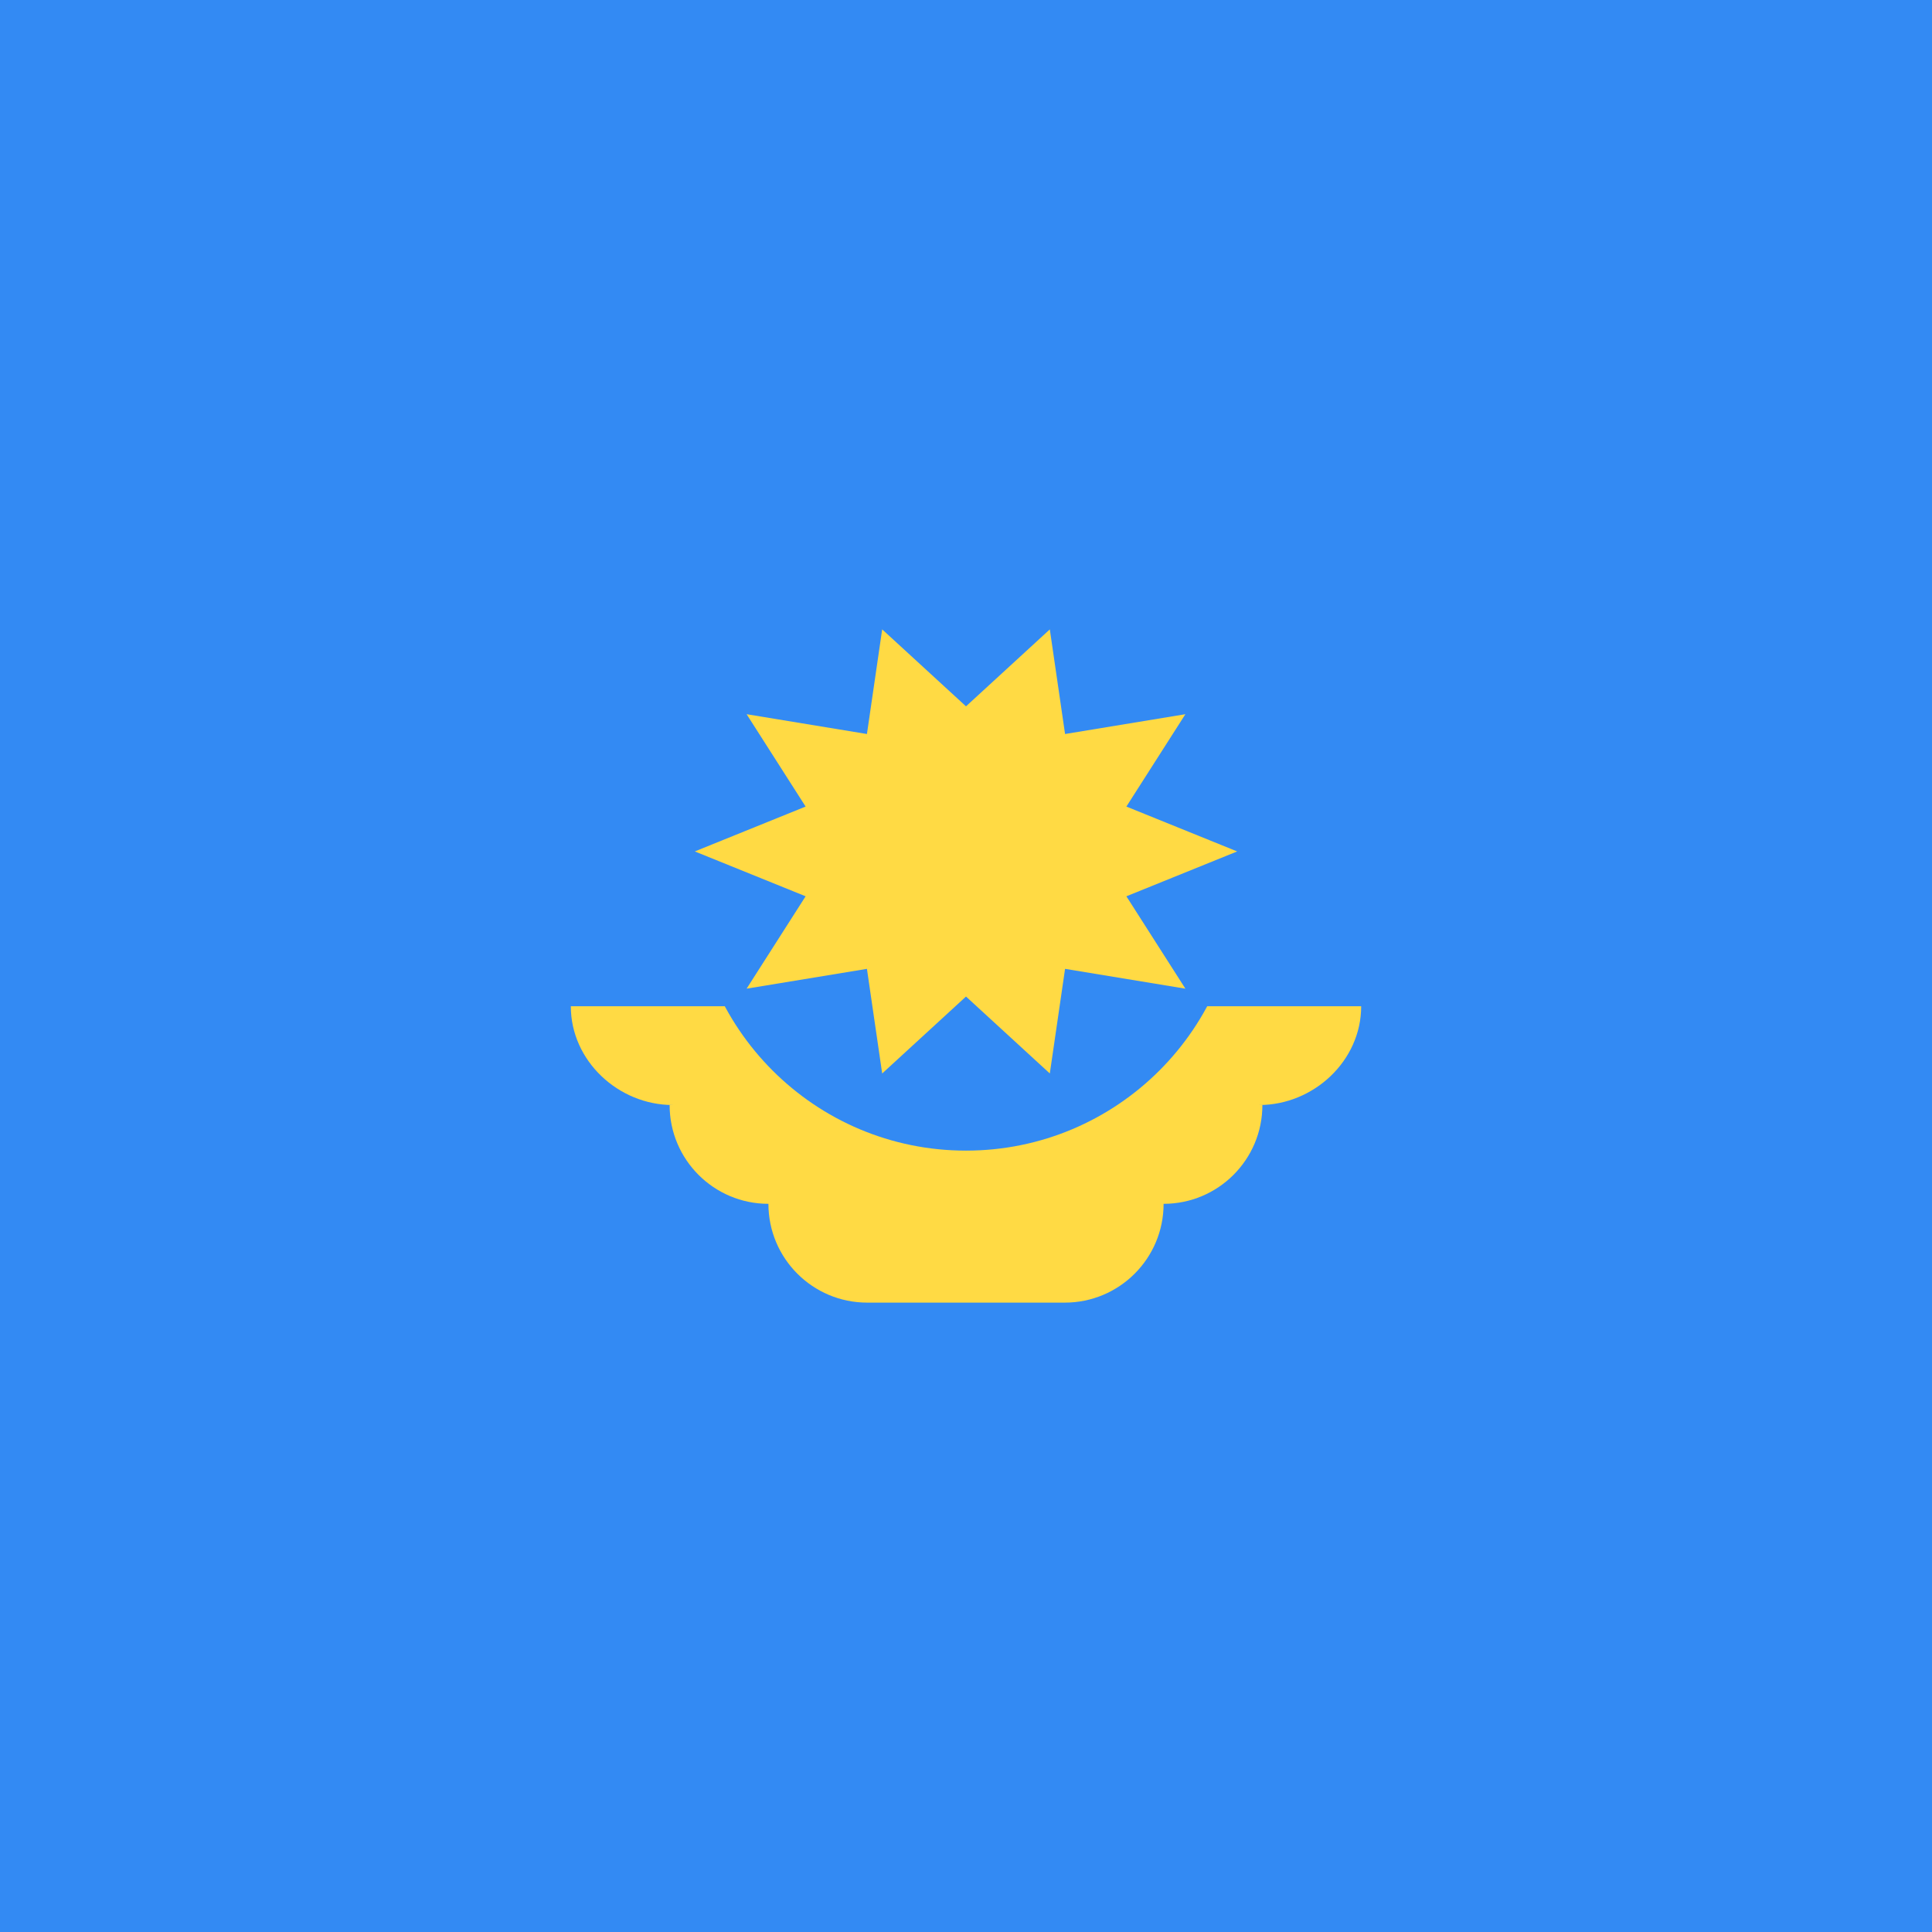
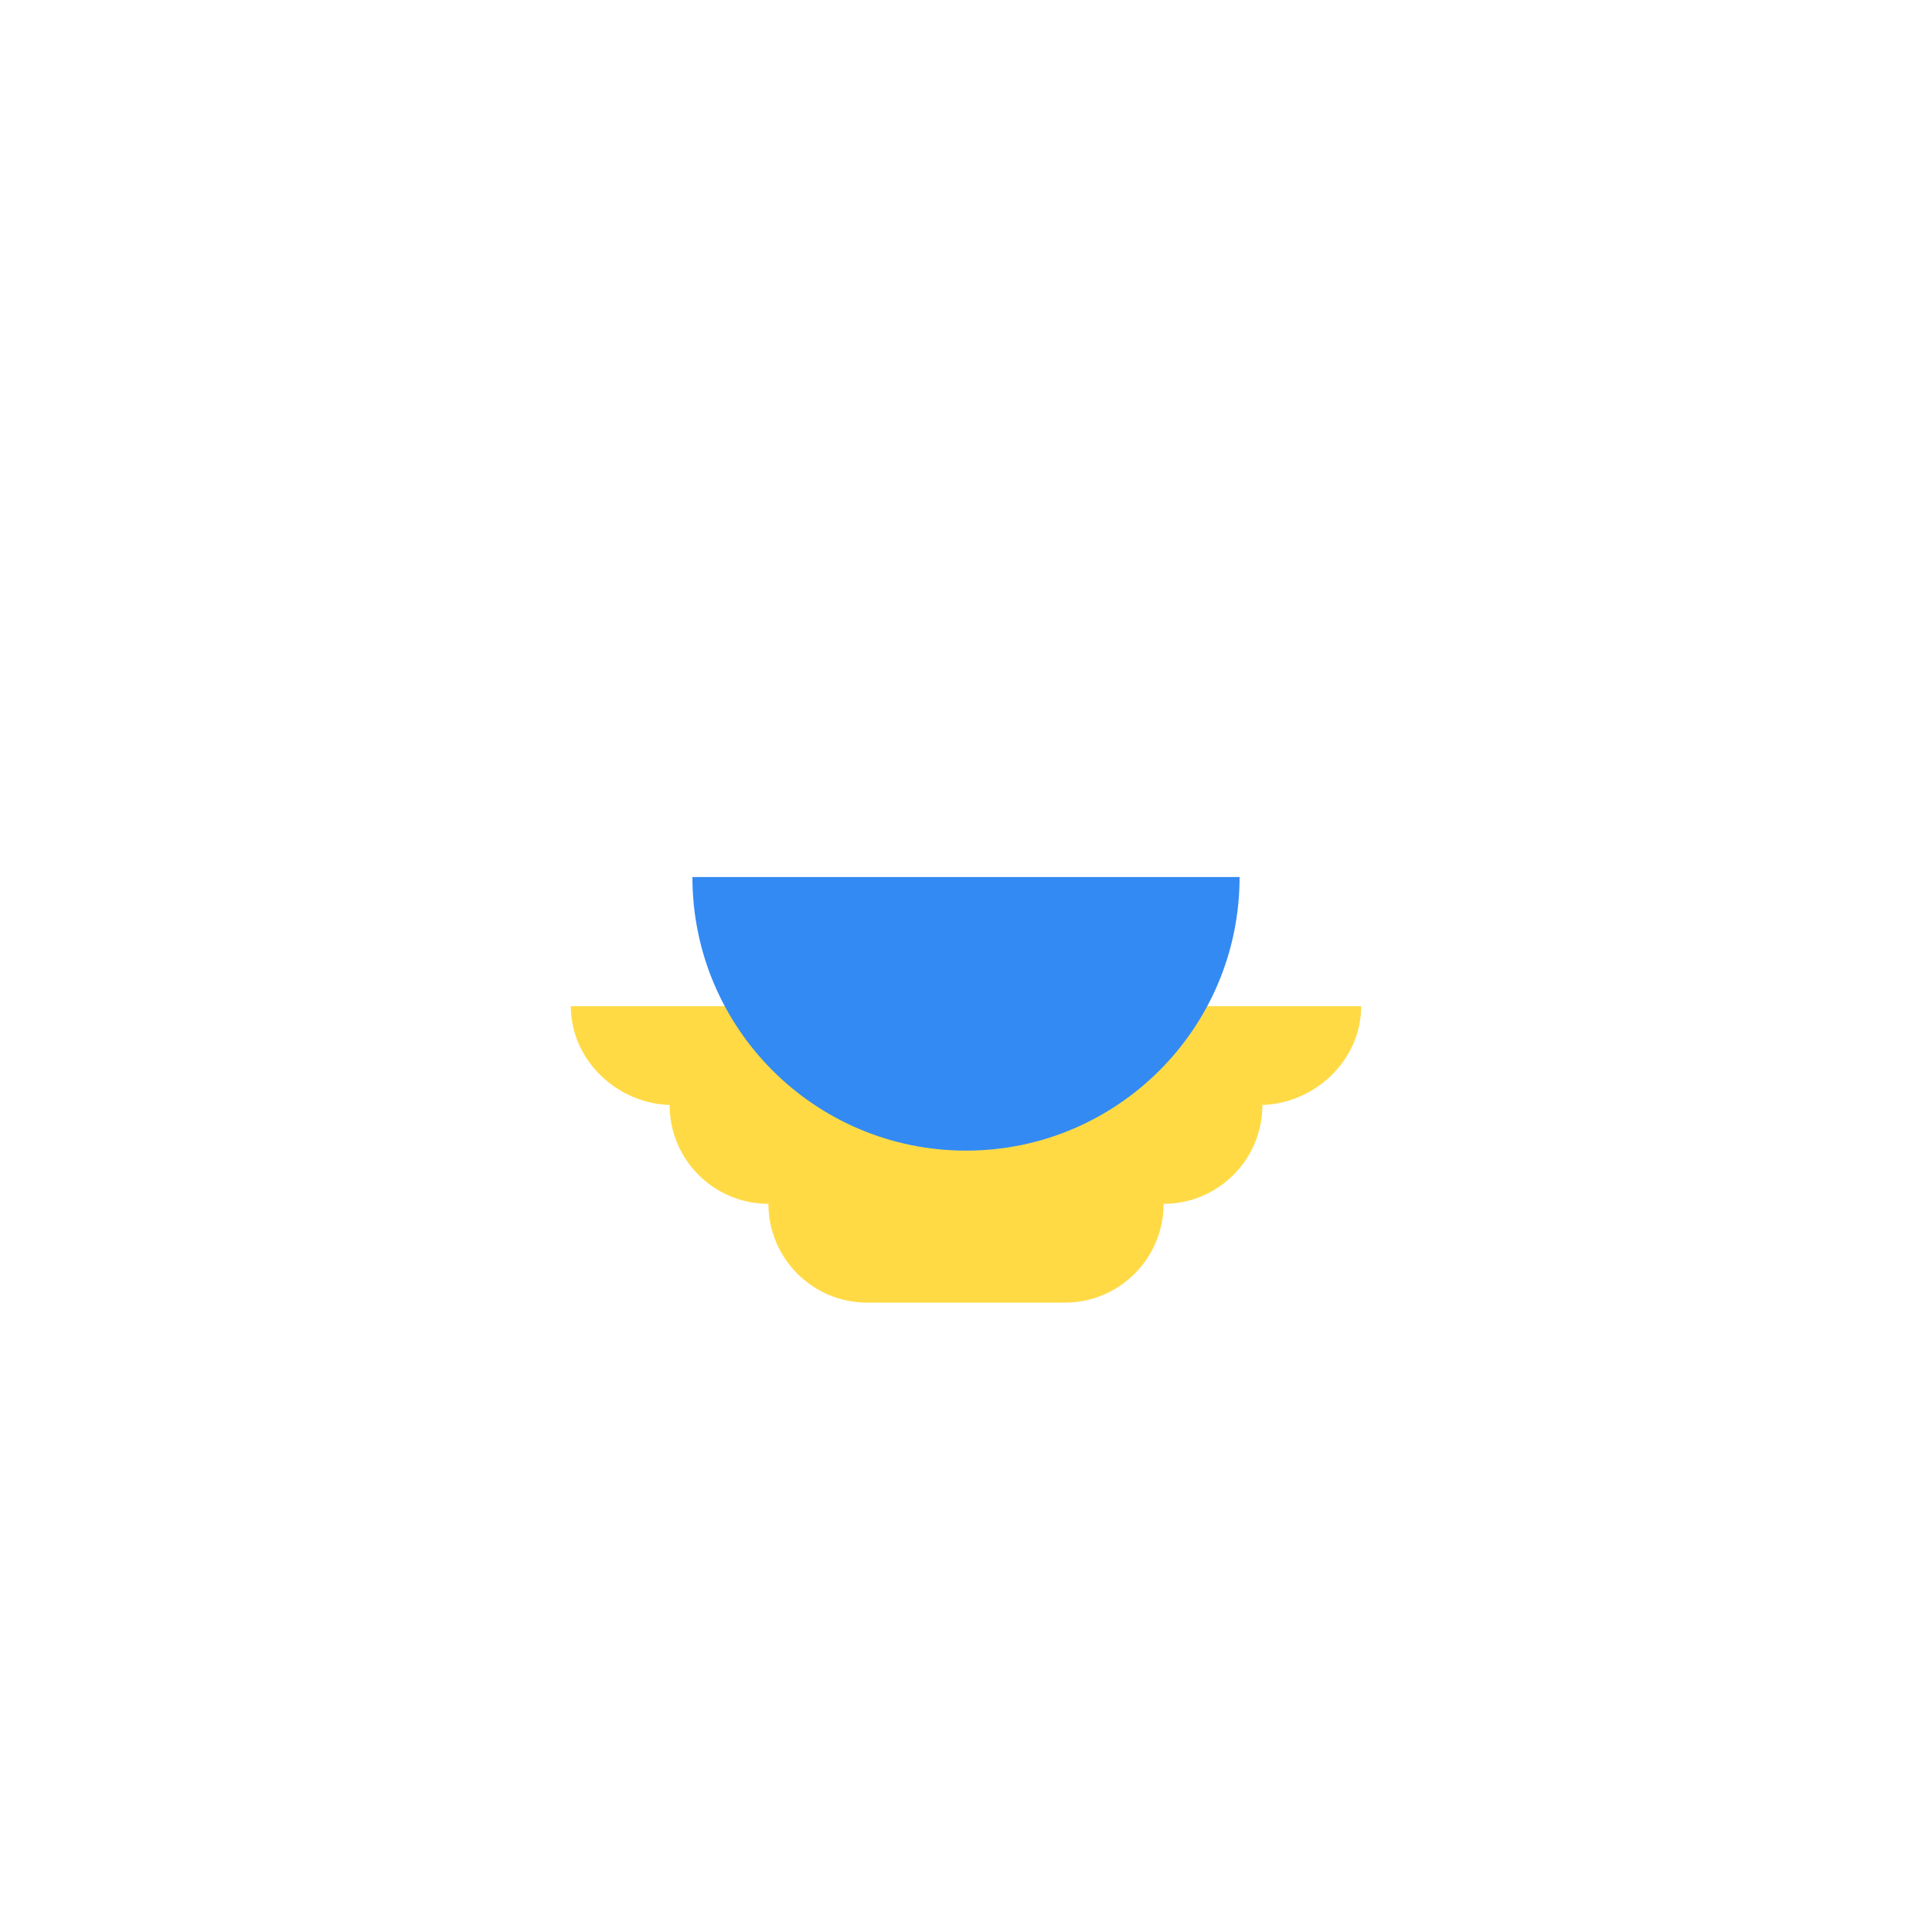
<svg xmlns="http://www.w3.org/2000/svg" viewBox="0 0 512 512">
-   <path fill="#338af3" d="M0 0h512v512H0z" />
  <path d="M360.727 266.662H151.273c0 14.461 12.594 26.182 27.054 26.182h-.872c0 14.461 11.721 26.182 26.182 26.182 0 14.461 11.721 26.182 26.182 26.182h52.363c14.461 0 26.182-11.721 26.182-26.182 14.461 0 26.182-11.721 26.182-26.182h-.872c14.458 0 27.053-11.722 27.053-26.182z" fill="#ffda44" />
  <path d="M328.504 232.423c0 40.042-32.461 72.504-72.504 72.504s-72.504-32.461-72.504-72.504" fill="#338af3" />
-   <path fill="#ffda44" d="M327.871 225.638l-29.367 11.89 15.638 24.48-31.889-5.251-4.041 27.727L256 264.092l-22.213 20.392-4.04-27.727-31.889 5.25 15.637-24.48-29.366-11.889 29.367-11.889-15.638-24.479 31.889 5.25 4.041-27.727L256 187.185l22.213-20.392 4.04 27.727 31.89-5.25-15.638 24.48z" />
</svg>